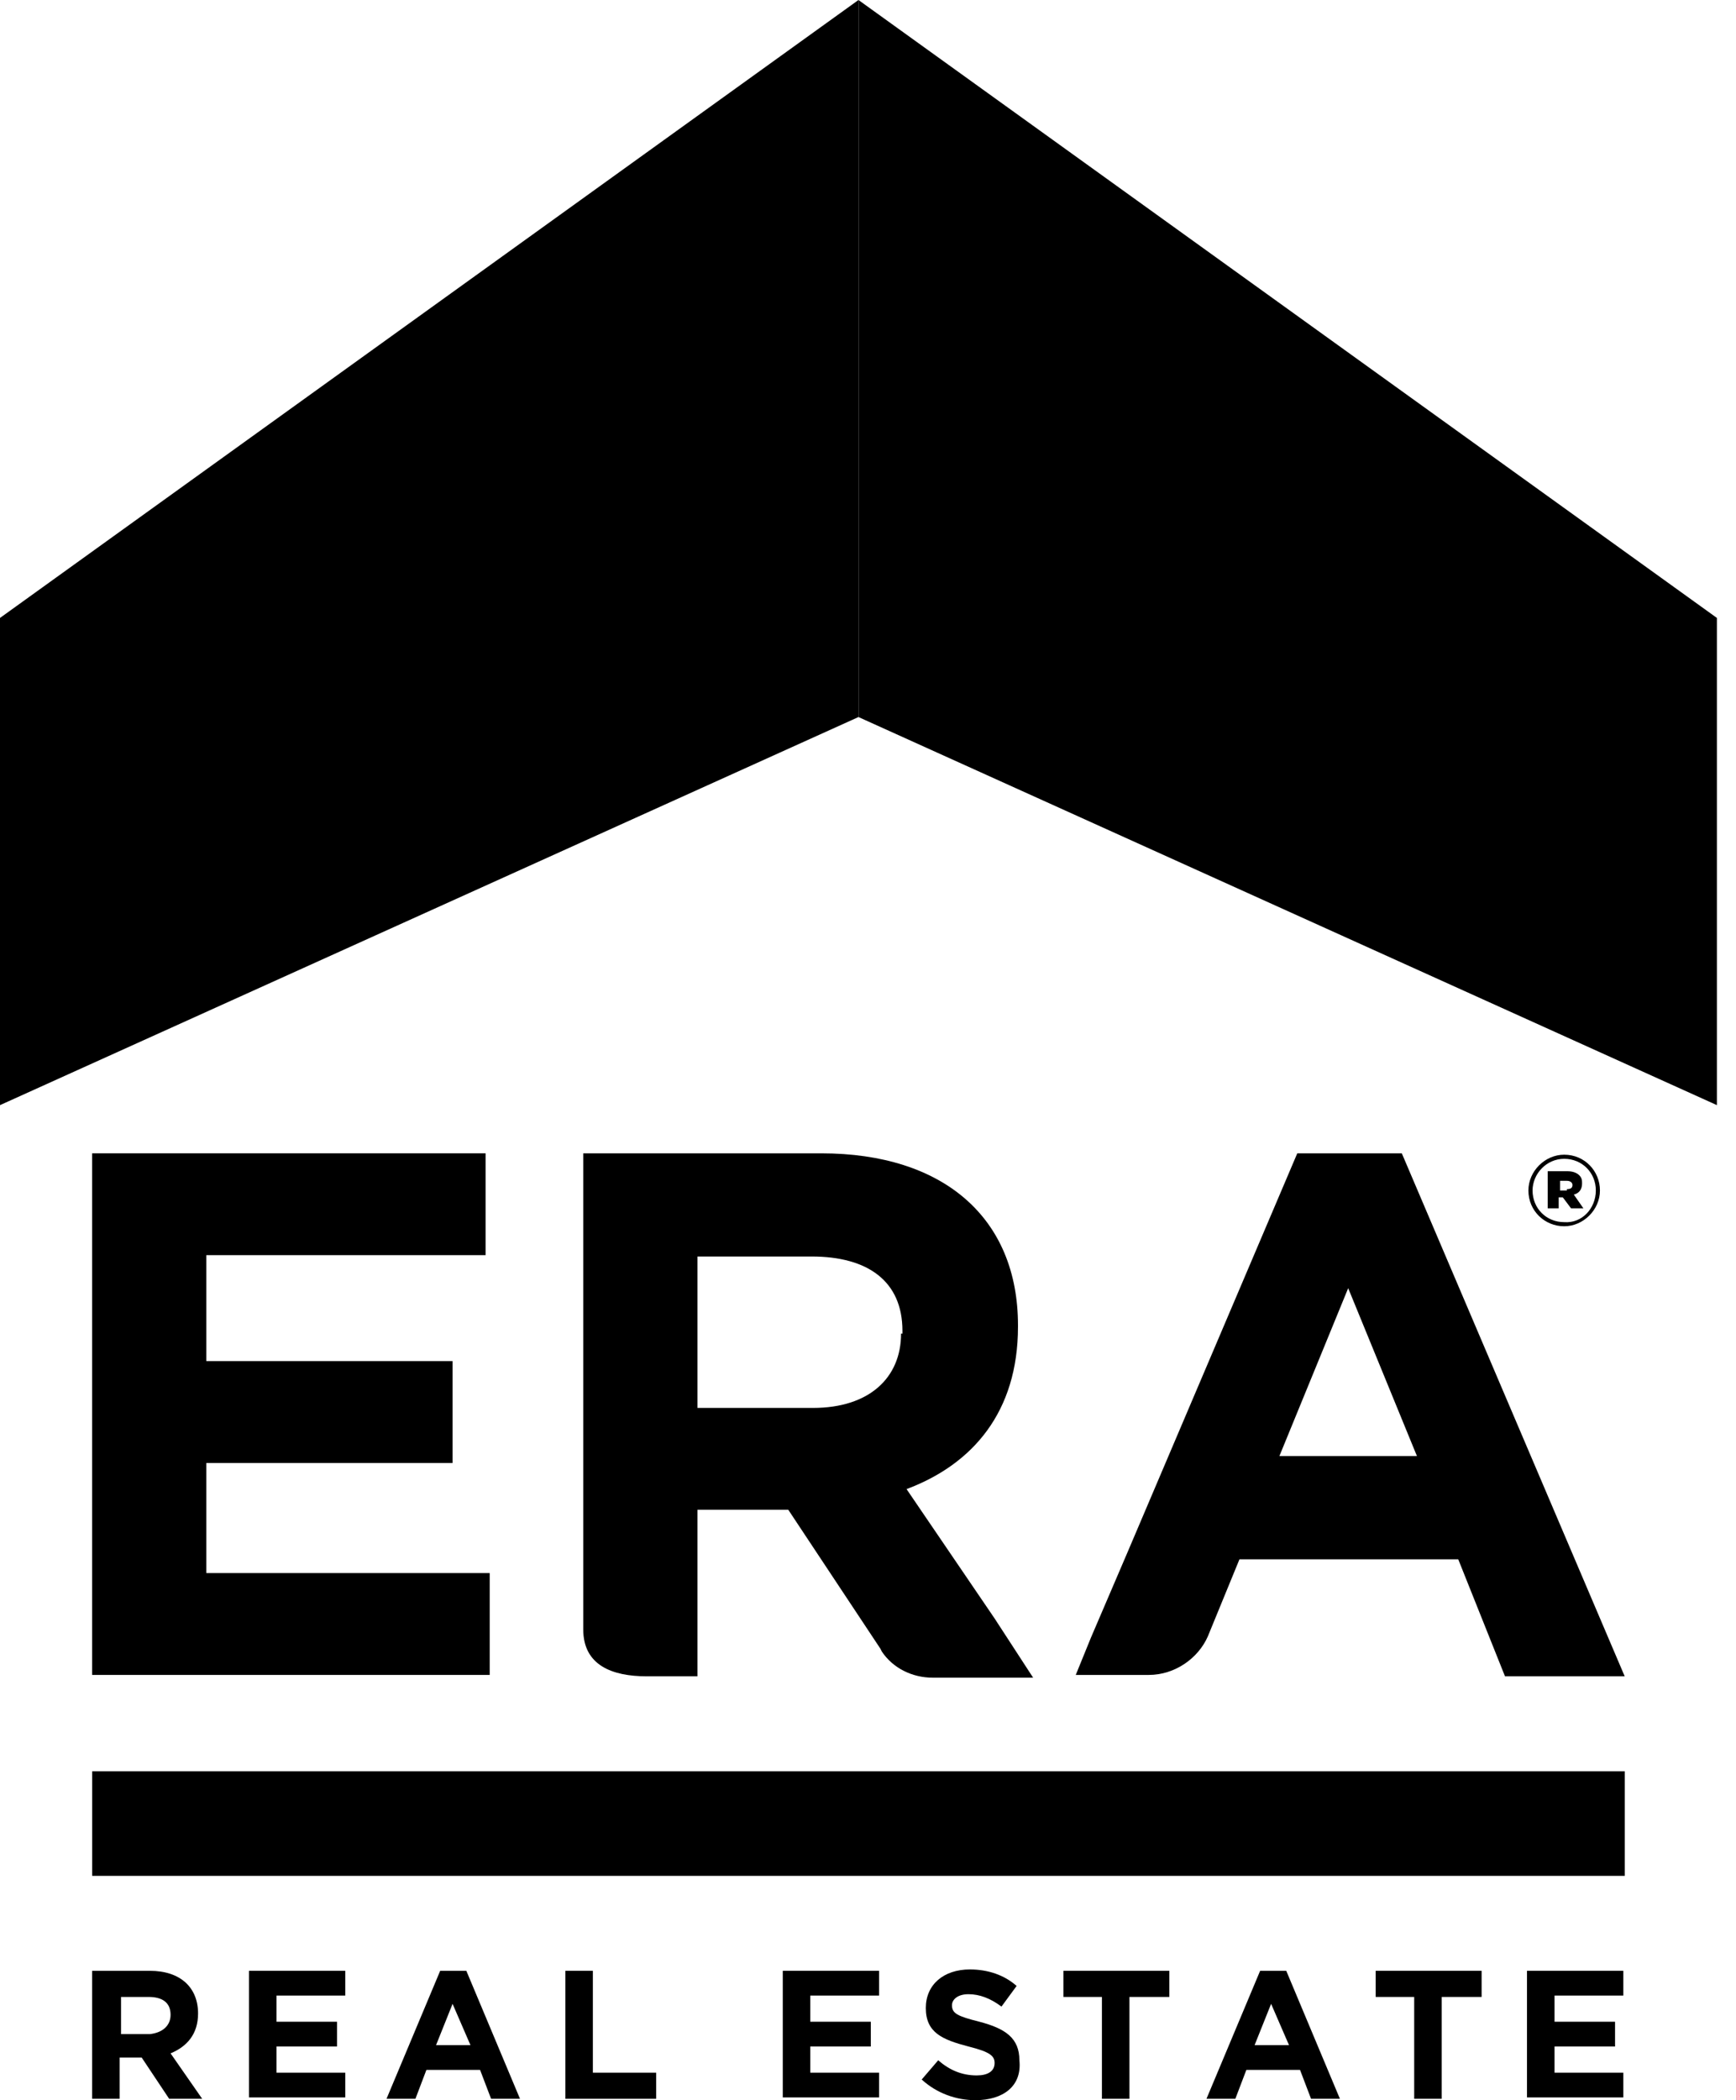
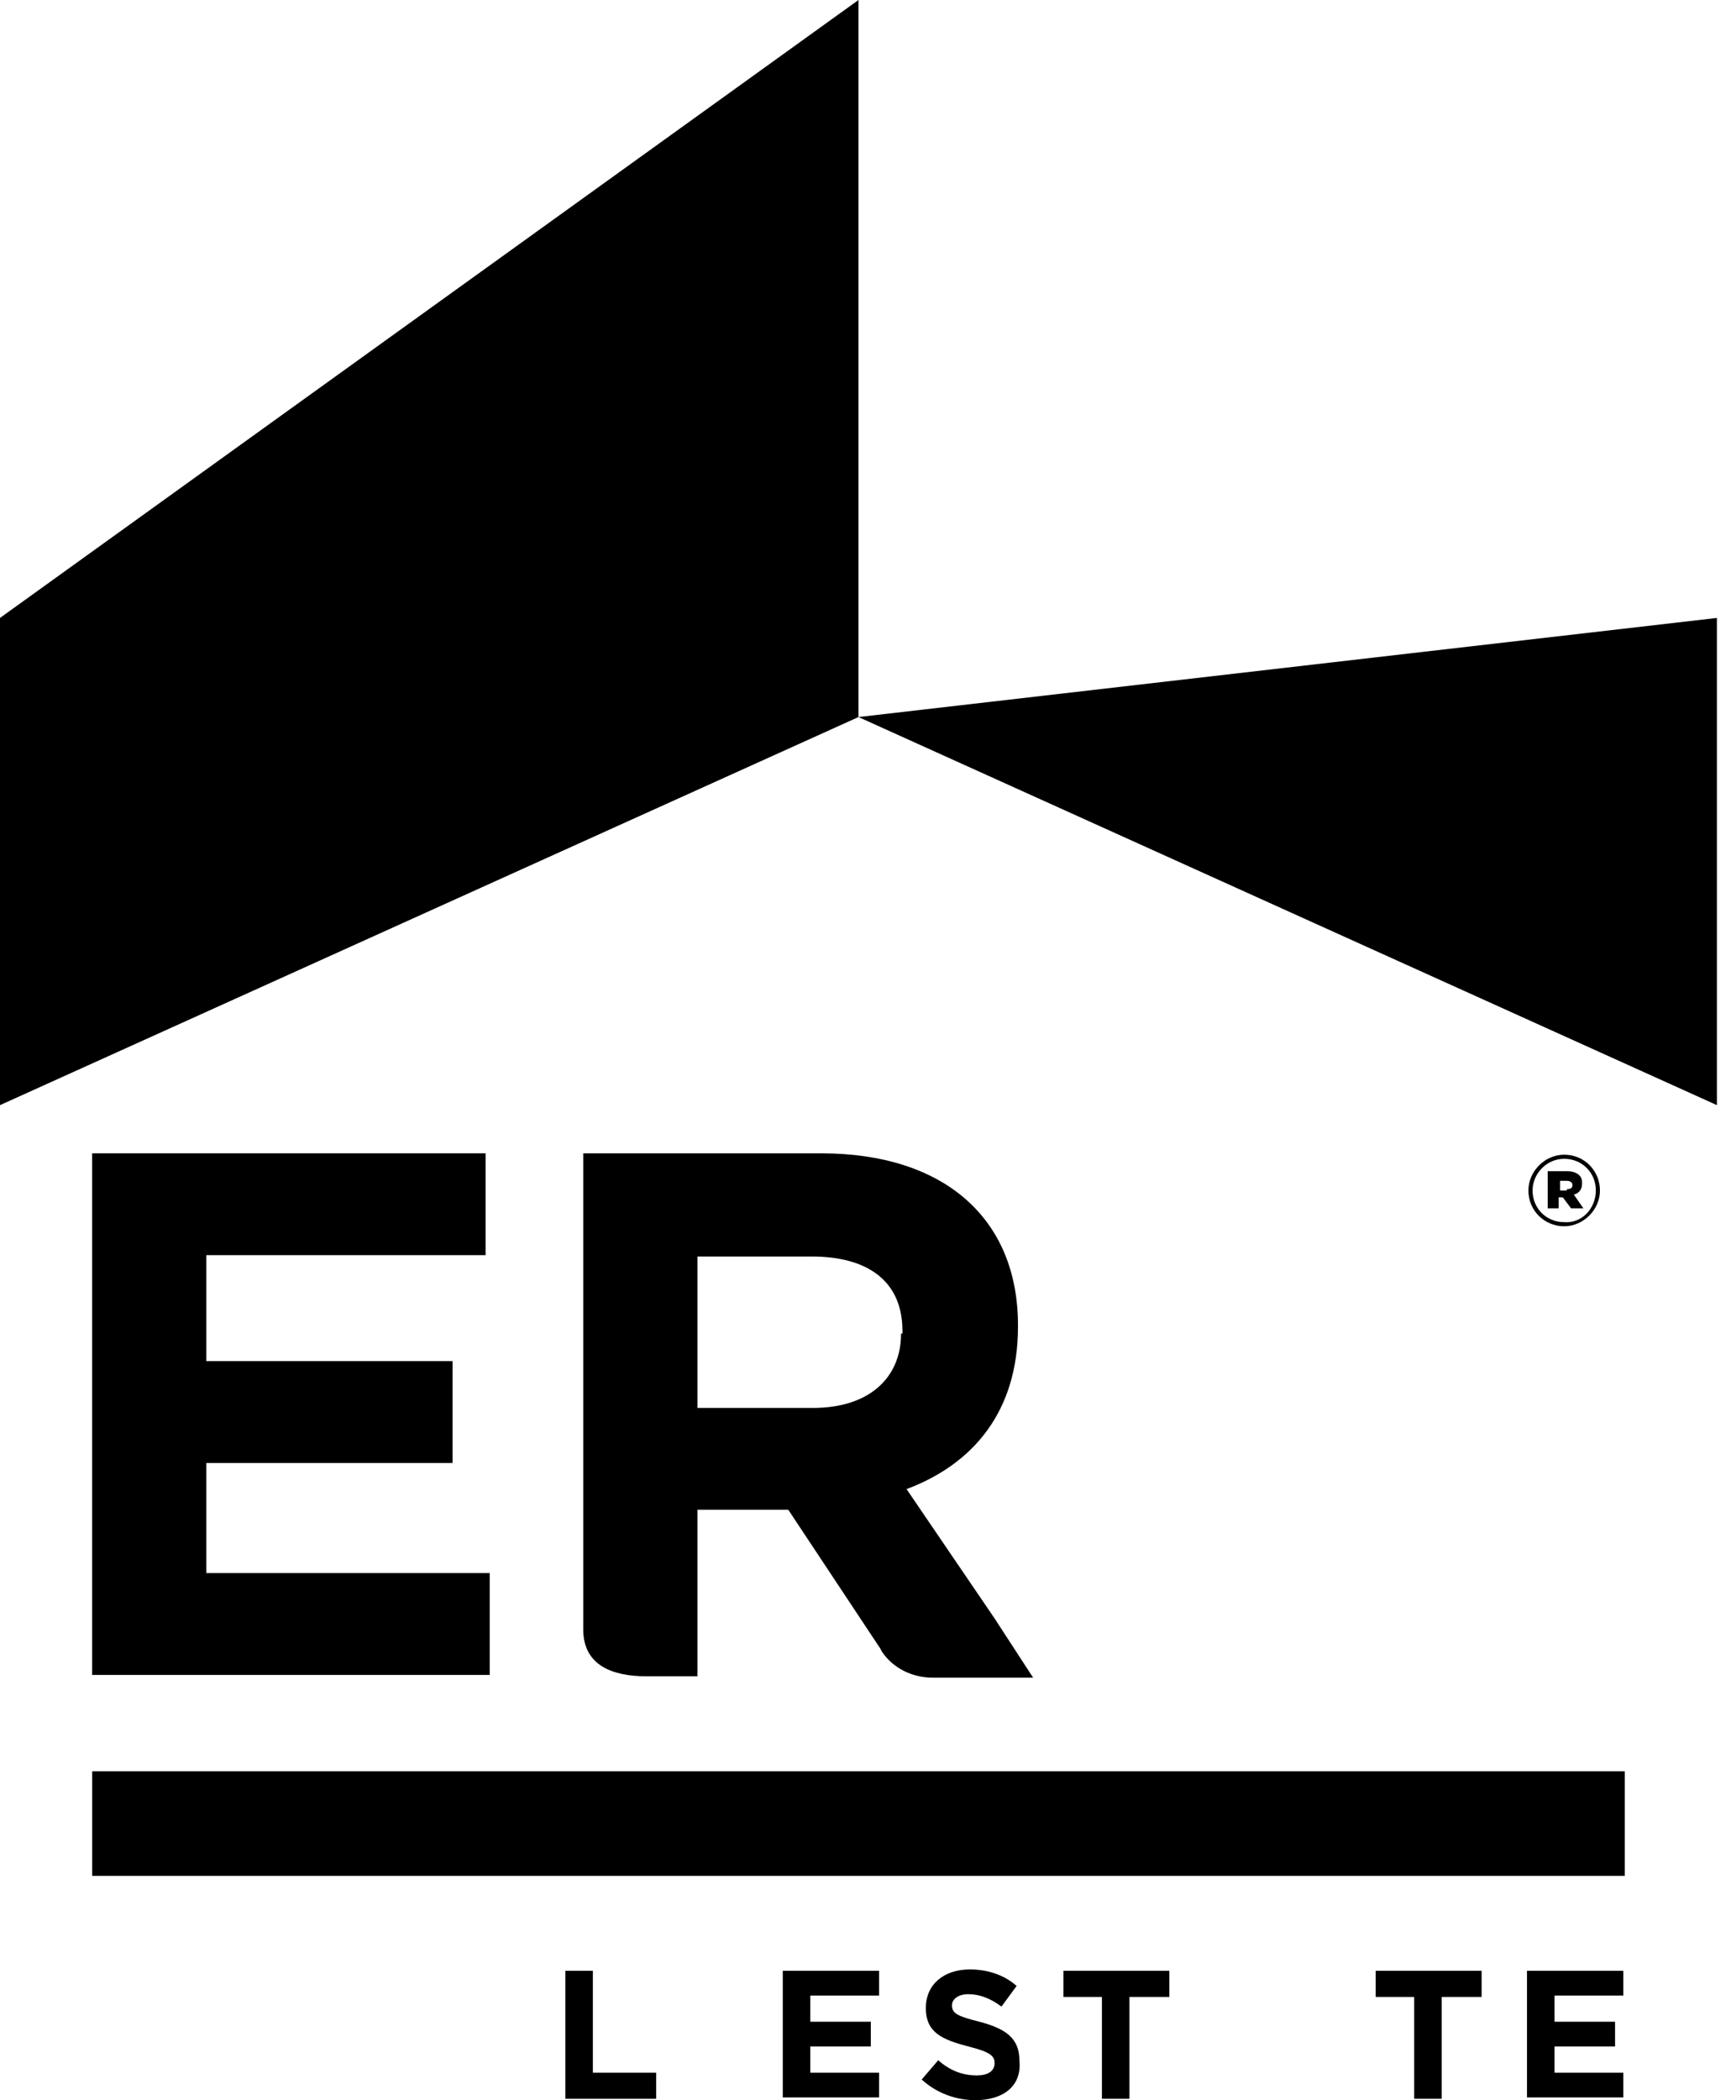
<svg xmlns="http://www.w3.org/2000/svg" width="43" height="52" viewBox="0 0 43 52" fill="none">
-   <path d="M4.19 51.966L3.509 50.944H2.964V51.966H2.282V48.797H3.713C4.463 48.797 4.906 49.206 4.906 49.853C4.906 50.364 4.633 50.671 4.225 50.841L5.008 51.966H4.19ZM4.225 49.887C4.225 49.581 4.02 49.444 3.679 49.444H2.998V50.364H3.713C4.02 50.33 4.225 50.16 4.225 49.887Z" fill="black" />
-   <path d="M6.167 51.966V48.797H8.552V49.41H6.849V50.058H8.348V50.671H6.849V51.319H8.552V51.932H6.167V51.966Z" fill="black" />
-   <path d="M12.164 51.966L11.891 51.25H10.562L10.29 51.966H9.574L10.903 48.797H11.551L12.88 51.966H12.164ZM11.21 49.615L10.801 50.637H11.653L11.21 49.615Z" fill="black" />
  <path d="M14.004 51.966V48.797H14.685V51.319H16.253V51.966H14.004Z" fill="black" />
  <path d="M19.389 51.966V48.797H21.774V49.41H20.07V50.058H21.57V50.671H20.07V51.319H21.774V51.932H19.389V51.966Z" fill="black" />
  <path d="M24.159 52C23.682 52 23.205 51.83 22.83 51.489L23.239 51.012C23.512 51.25 23.818 51.387 24.193 51.387C24.466 51.387 24.636 51.284 24.636 51.08C24.636 50.91 24.534 50.807 23.989 50.671C23.341 50.501 22.932 50.33 22.932 49.717C22.932 49.138 23.375 48.763 24.023 48.763C24.466 48.763 24.875 48.899 25.181 49.172L24.806 49.683C24.534 49.478 24.261 49.376 23.989 49.376C23.716 49.376 23.58 49.512 23.58 49.649C23.58 49.853 23.716 49.921 24.261 50.058C24.909 50.228 25.25 50.467 25.25 51.012C25.318 51.659 24.841 52 24.159 52Z" fill="black" />
  <path d="M27.976 49.444V51.966H27.294V49.444H26.34V48.797H28.964V49.444H27.976Z" fill="black" />
-   <path d="M32.474 51.966L32.201 51.25H30.872L30.599 51.966H29.884L31.213 48.797H31.86L33.189 51.966H32.474ZM31.485 49.615L31.076 50.637H31.928L31.485 49.615Z" fill="black" />
  <path d="M35.711 49.444V51.966H35.029V49.444H34.075V48.797H36.699V49.444H35.711Z" fill="black" />
  <path d="M37.823 51.966V48.797H40.209V49.41H38.505V50.058H40.004V50.671H38.505V51.319H40.209V51.932H37.823V51.966Z" fill="black" />
  <path d="M2.282 41.471V28.556H12.028V31.077H5.111V33.701H11.21V36.223H5.111V38.949H12.13V41.471H2.282Z" fill="black" />
  <path d="M24.636 40.073L23.546 38.472L22.455 36.87C24.091 36.257 25.215 34.962 25.215 32.849V32.815C25.215 30.157 23.375 28.556 20.342 28.556H14.447V40.346C14.447 41.232 15.163 41.505 16.015 41.505H17.276V40.857V39.017V37.381H19.525L21.808 40.823L21.842 40.891C22.114 41.3 22.591 41.539 23.103 41.539H25.59L24.636 40.073ZM22.319 33.02C22.319 34.11 21.535 34.86 20.138 34.86H17.276V31.111H20.104C21.501 31.111 22.353 31.725 22.353 32.952V33.02H22.319Z" fill="black" />
-   <path d="M34.722 28.556H32.133L27.941 38.404L27.021 40.55L26.646 41.471H28.453C29.1 41.471 29.679 41.062 29.918 40.516L30.701 38.608H36.12L37.278 41.505H40.243L34.722 28.556ZM31.69 36.052L33.394 31.895L35.097 36.052H31.69Z" fill="black" />
  <path d="M40.244 43.856H2.283V46.446H40.244V43.856Z" fill="black" />
  <path d="M0 27.363L21.264 17.754V0L0 15.3V27.363Z" fill="black" />
-   <path d="M42.527 27.363L21.264 17.754V0L42.527 15.3V27.363Z" fill="black" />
+   <path d="M42.527 27.363L21.264 17.754L42.527 15.3V27.363Z" fill="black" />
  <path d="M37.858 29.476C37.858 28.999 38.267 28.59 38.744 28.59C39.255 28.59 39.63 28.999 39.63 29.476C39.63 29.953 39.221 30.362 38.744 30.362C38.267 30.362 37.858 29.987 37.858 29.476ZM39.528 29.476C39.528 29.033 39.187 28.692 38.744 28.692C38.301 28.692 37.961 29.067 37.961 29.476C37.961 29.919 38.301 30.26 38.744 30.26C39.187 30.294 39.528 29.919 39.528 29.476ZM38.37 28.999H38.812C38.949 28.999 39.051 29.033 39.119 29.101C39.187 29.169 39.187 29.237 39.187 29.305C39.187 29.442 39.119 29.544 38.983 29.578L39.221 29.919H38.915L38.71 29.646H38.608V29.919H38.336V28.999H38.37ZM38.812 29.442C38.915 29.442 38.949 29.408 38.949 29.34C38.949 29.271 38.881 29.237 38.812 29.237H38.642V29.476H38.812V29.442Z" fill="black" />
</svg>